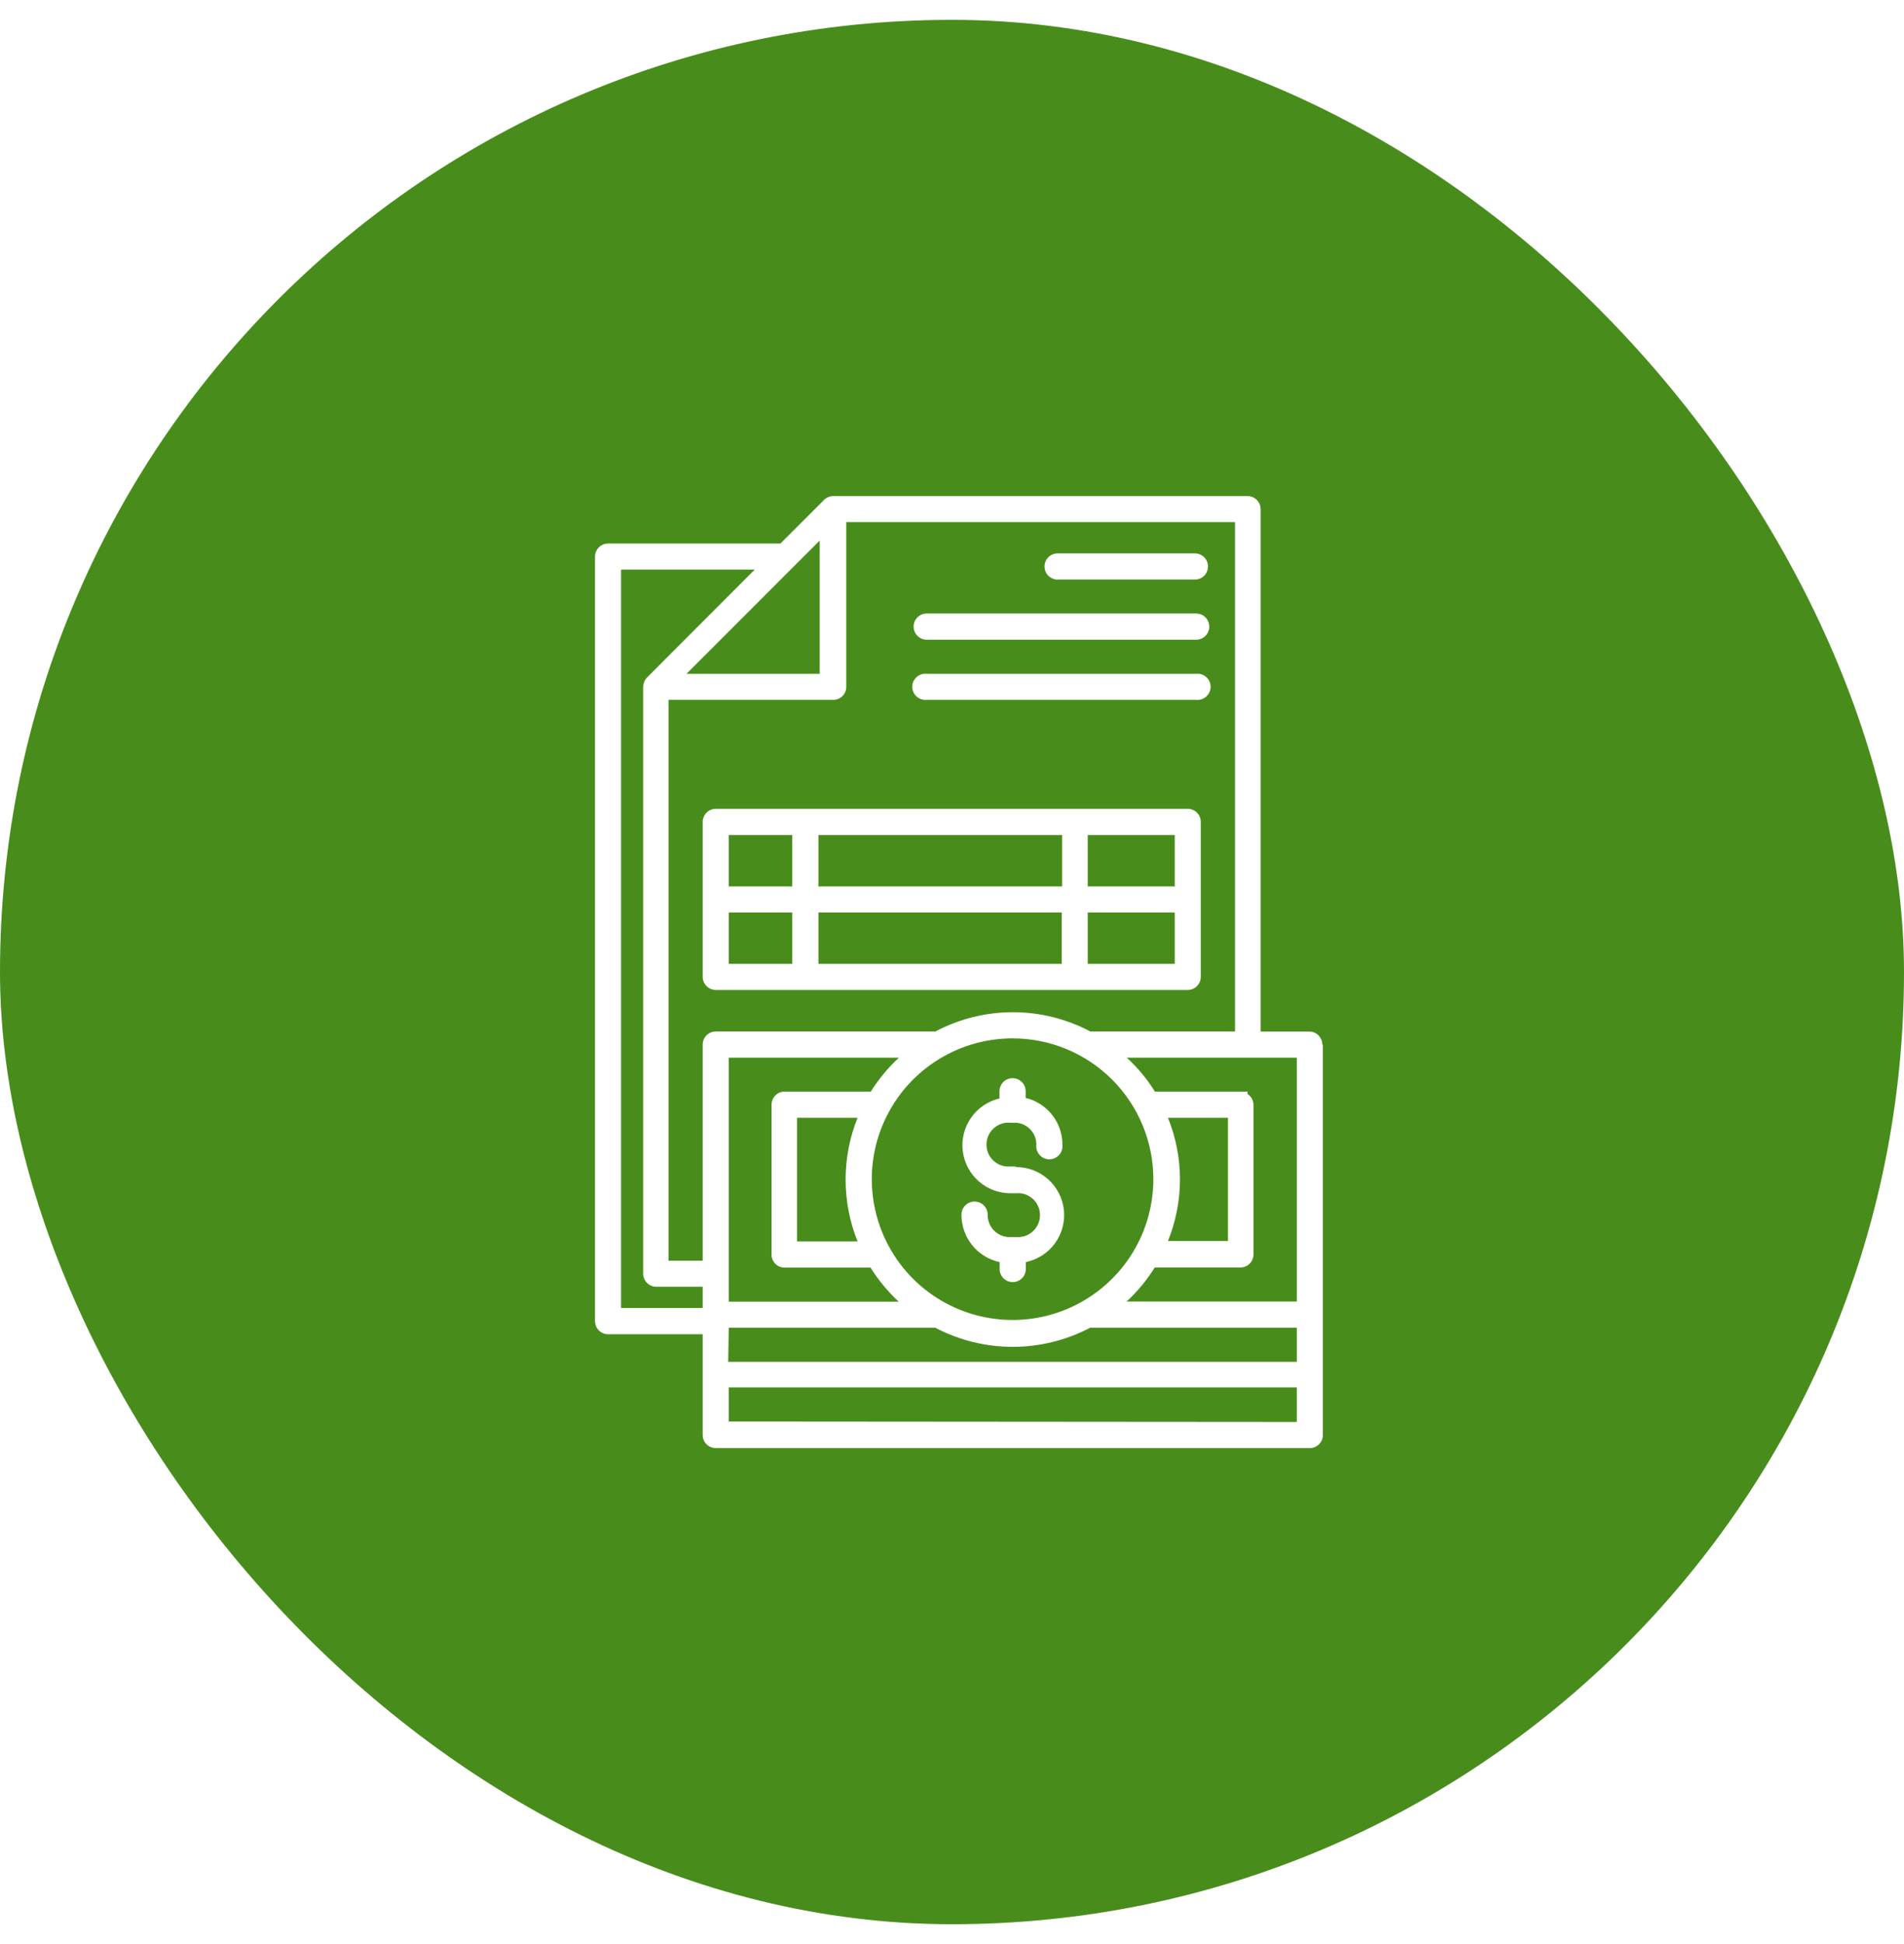
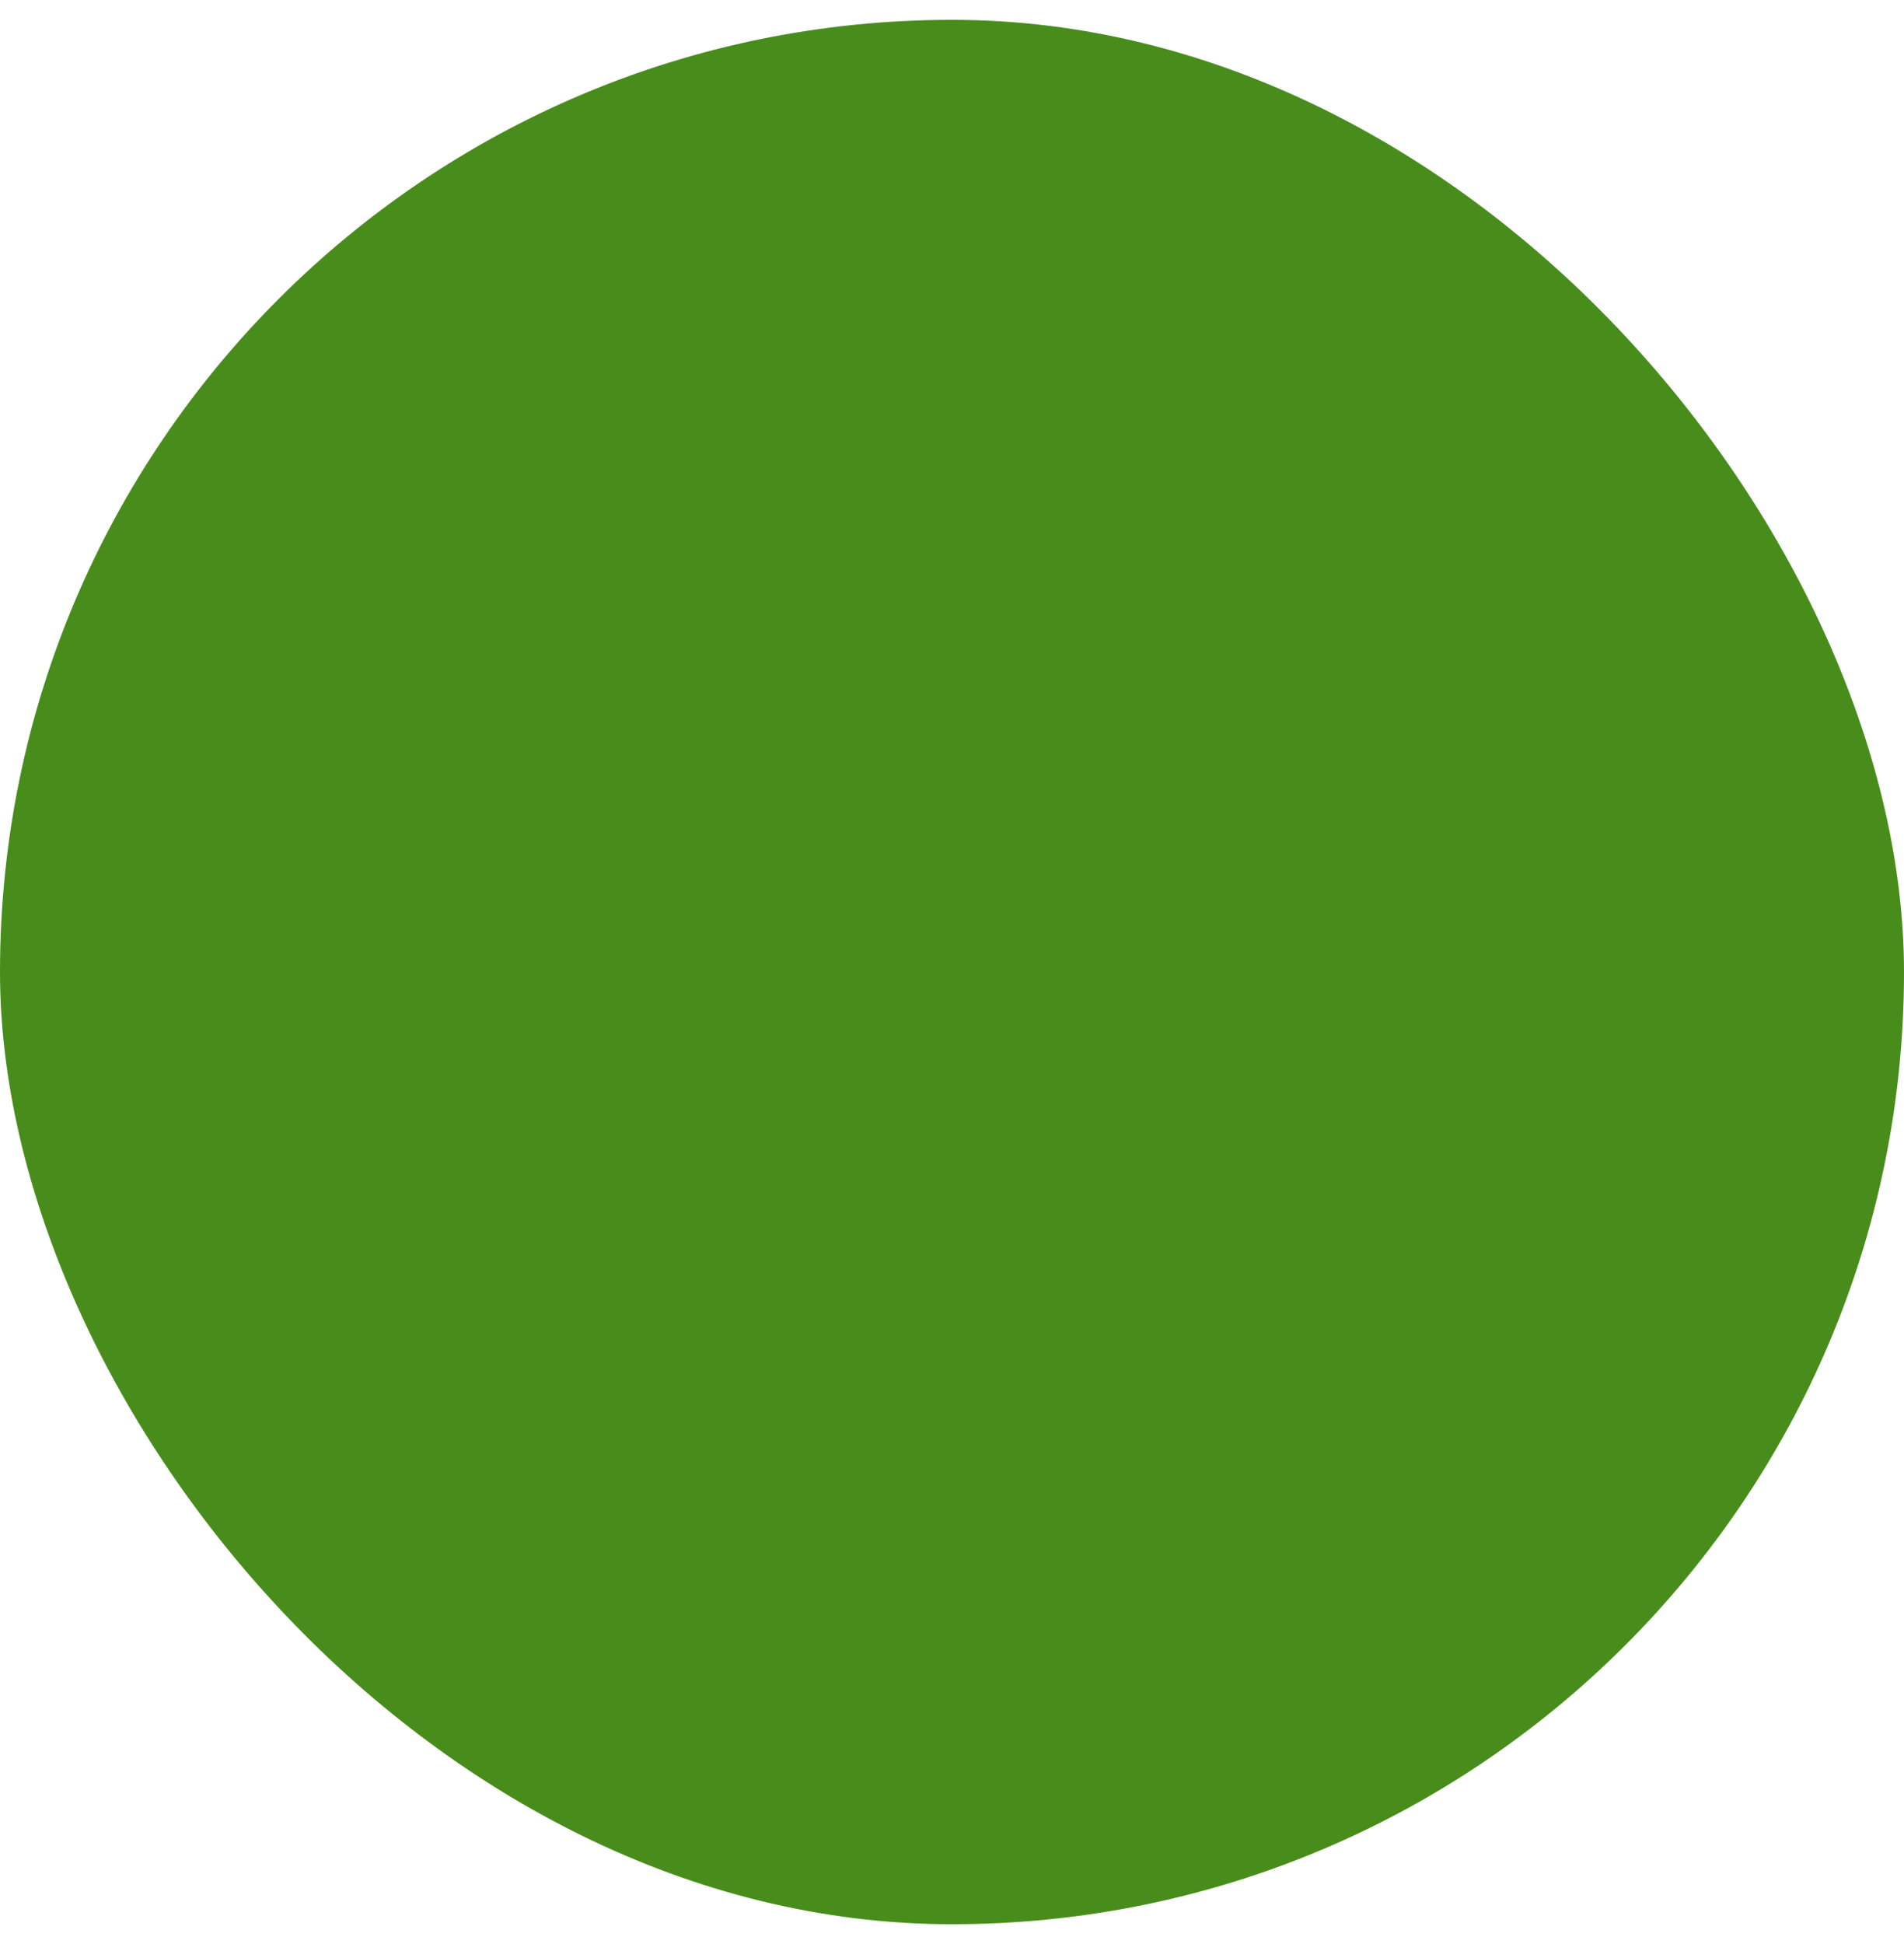
<svg xmlns="http://www.w3.org/2000/svg" width="48" height="49" viewBox="0 0 48 49" fill="none">
-   <rect width="48" height="49" fill="#1E1E1E" />
  <g clip-path="url(#clip0_498_1170)">
    <rect width="1440" height="2419" transform="translate(-687 -1193)" fill="white" />
    <line x1="23.5" y1="-78.5" x2="23.5" y2="1.5" stroke="#7C7C7C" stroke-dasharray="8 8" />
    <rect y="0.5" width="48" height="48" rx="24" fill="#488D1B" />
    <g clip-path="url(#clip1_498_1170)">
-       <path d="M26.333 14.278C26.333 14.191 26.367 14.108 26.428 14.046C26.489 13.984 26.572 13.949 26.659 13.948H30.123C30.211 13.948 30.295 13.983 30.357 14.045C30.419 14.107 30.453 14.191 30.453 14.278C30.453 14.366 30.419 14.45 30.357 14.512C30.295 14.573 30.211 14.608 30.123 14.608H26.663C26.575 14.608 26.491 14.573 26.429 14.512C26.367 14.45 26.333 14.366 26.333 14.278ZM23.362 16.124H30.155C30.243 16.124 30.327 16.089 30.389 16.027C30.451 15.965 30.485 15.881 30.485 15.794C30.485 15.706 30.451 15.622 30.389 15.56C30.327 15.498 30.243 15.464 30.155 15.464H23.362C23.274 15.464 23.191 15.498 23.129 15.56C23.067 15.622 23.032 15.706 23.032 15.794C23.032 15.881 23.067 15.965 23.129 16.027C23.191 16.089 23.274 16.124 23.362 16.124ZM30.155 16.983H23.362C23.316 16.978 23.27 16.983 23.226 16.997C23.182 17.012 23.141 17.035 23.107 17.066C23.073 17.097 23.045 17.135 23.026 17.177C23.008 17.219 22.998 17.265 22.998 17.311C22.998 17.357 23.008 17.403 23.026 17.445C23.045 17.487 23.073 17.525 23.107 17.556C23.141 17.587 23.182 17.61 23.226 17.625C23.27 17.639 23.316 17.644 23.362 17.639H30.155C30.201 17.644 30.248 17.639 30.292 17.625C30.336 17.61 30.376 17.587 30.41 17.556C30.445 17.525 30.472 17.487 30.491 17.445C30.51 17.403 30.52 17.357 30.52 17.311C30.52 17.265 30.51 17.219 30.491 17.177C30.472 17.135 30.445 17.097 30.41 17.066C30.376 17.035 30.336 17.012 30.292 16.997C30.248 16.983 30.201 16.978 30.155 16.983ZM30.272 20.716V24.621C30.272 24.708 30.238 24.791 30.177 24.853C30.116 24.915 30.033 24.95 29.946 24.951H18.045C17.958 24.951 17.874 24.916 17.812 24.854C17.75 24.792 17.715 24.708 17.715 24.621V20.716C17.715 20.63 17.75 20.546 17.811 20.484C17.872 20.422 17.955 20.387 18.042 20.386H29.946C30.033 20.387 30.116 20.422 30.177 20.484C30.238 20.546 30.272 20.63 30.272 20.716ZM29.616 21.047H27.422V22.342H29.616V21.047ZM26.776 22.342V21.047H20.633V22.342H26.776ZM20.633 22.999V24.294H26.766V22.999H20.633ZM18.372 21.047V22.342H19.973V21.047H18.372ZM18.372 24.294H19.973V22.999H18.372V24.294ZM29.616 24.294V22.999H27.422V24.294H29.616ZM33.35 26.328V36.17C33.35 36.257 33.315 36.34 33.254 36.402C33.193 36.464 33.11 36.499 33.023 36.5H18.045C17.958 36.5 17.874 36.465 17.812 36.403C17.75 36.341 17.715 36.258 17.715 36.17V33.629H15.33C15.242 33.629 15.159 33.594 15.097 33.532C15.035 33.47 15 33.386 15 33.299V14.03C15 13.942 15.035 13.858 15.097 13.796C15.159 13.734 15.242 13.7 15.33 13.7H19.674L20.775 12.599C20.836 12.538 20.919 12.504 21.005 12.504H31.451C31.494 12.504 31.537 12.512 31.577 12.529C31.617 12.545 31.654 12.57 31.684 12.6C31.715 12.631 31.739 12.667 31.756 12.707C31.772 12.747 31.781 12.79 31.781 12.834V26.001H33.009C33.052 26.001 33.095 26.01 33.135 26.026C33.175 26.043 33.211 26.067 33.241 26.098C33.271 26.129 33.295 26.165 33.312 26.205C33.328 26.245 33.336 26.288 33.335 26.331L33.35 26.328ZM31.135 13.16H21.335V17.309C21.336 17.353 21.328 17.396 21.311 17.436C21.295 17.476 21.27 17.513 21.24 17.544C21.209 17.574 21.172 17.599 21.132 17.615C21.092 17.632 21.049 17.64 21.005 17.639H16.853V31.776H17.715V26.328C17.715 26.24 17.75 26.156 17.812 26.094C17.874 26.032 17.958 25.998 18.045 25.998H23.582C24.183 25.68 24.854 25.513 25.534 25.513C26.215 25.513 26.885 25.68 27.486 25.998H31.135V13.16ZM25.527 26.172C24.825 26.172 24.139 26.38 23.555 26.77C22.971 27.16 22.517 27.714 22.248 28.363C21.979 29.011 21.909 29.725 22.046 30.413C22.183 31.102 22.521 31.734 23.017 32.231C23.514 32.727 24.146 33.065 24.835 33.202C25.523 33.339 26.237 33.269 26.885 33C27.534 32.731 28.088 32.276 28.478 31.693C28.868 31.109 29.076 30.423 29.076 29.721C29.076 28.78 28.702 27.877 28.037 27.211C27.371 26.546 26.468 26.172 25.527 26.172ZM29.747 29.721C29.747 30.255 29.644 30.784 29.445 31.279H30.957V28.174H29.445C29.645 28.669 29.747 29.198 29.747 29.732V29.721ZM18.372 29.366V32.809H22.656C22.383 32.554 22.144 32.266 21.946 31.95H19.777C19.734 31.95 19.691 31.941 19.651 31.925C19.612 31.908 19.576 31.884 19.545 31.853C19.515 31.822 19.491 31.786 19.475 31.746C19.458 31.706 19.45 31.663 19.451 31.62V27.843C19.451 27.756 19.485 27.673 19.546 27.611C19.607 27.549 19.69 27.514 19.777 27.513H21.953C22.151 27.198 22.389 26.91 22.663 26.658H18.372V29.366ZM20.093 31.29H21.619C21.218 30.29 21.218 29.174 21.619 28.174H20.093V31.29ZM18.358 34.324H32.693V33.465H27.483C26.881 33.782 26.211 33.947 25.531 33.947C24.851 33.947 24.18 33.782 23.578 33.465H18.372L18.358 34.324ZM20.029 14.26L17.307 16.983H20.665V13.625L20.029 14.26ZM15.657 32.968H17.715V32.433H16.544C16.456 32.433 16.372 32.398 16.311 32.336C16.249 32.274 16.214 32.19 16.214 32.102V17.309C16.217 17.223 16.251 17.141 16.31 17.078L19.028 14.356H15.657V32.968ZM32.693 35.84V34.97H18.372V35.829L32.693 35.84ZM32.693 27.843V26.658H28.405C28.68 26.909 28.919 27.197 29.115 27.513H31.451V27.574C31.496 27.603 31.534 27.642 31.559 27.69C31.586 27.737 31.599 27.79 31.6 27.843V31.616C31.6 31.659 31.592 31.702 31.576 31.742C31.56 31.782 31.536 31.819 31.505 31.849C31.475 31.88 31.439 31.904 31.399 31.921C31.359 31.938 31.317 31.946 31.273 31.946H29.112C28.914 32.263 28.676 32.552 28.402 32.805H32.693V27.843ZM25.595 29.401H25.467C25.39 29.408 25.314 29.398 25.242 29.373C25.169 29.348 25.103 29.308 25.047 29.256C24.991 29.205 24.946 29.142 24.915 29.072C24.885 29.002 24.869 28.926 24.869 28.85C24.869 28.773 24.885 28.698 24.915 28.628C24.946 28.558 24.991 28.495 25.047 28.443C25.103 28.391 25.169 28.351 25.242 28.326C25.314 28.301 25.39 28.292 25.467 28.298H25.559C25.633 28.295 25.706 28.308 25.775 28.334C25.844 28.361 25.907 28.401 25.959 28.452C26.012 28.504 26.055 28.565 26.083 28.633C26.112 28.701 26.127 28.774 26.127 28.848C26.121 28.893 26.125 28.94 26.137 28.984C26.151 29.028 26.173 29.069 26.203 29.105C26.232 29.14 26.269 29.168 26.311 29.188C26.352 29.208 26.397 29.219 26.443 29.221C26.489 29.222 26.535 29.214 26.578 29.197C26.621 29.18 26.659 29.154 26.691 29.12C26.724 29.087 26.748 29.048 26.764 29.005C26.78 28.961 26.787 28.915 26.784 28.869V28.848C26.783 28.576 26.692 28.313 26.524 28.1C26.356 27.887 26.121 27.737 25.857 27.673V27.517C25.858 27.474 25.851 27.43 25.836 27.39C25.821 27.349 25.798 27.312 25.768 27.28C25.738 27.249 25.703 27.223 25.663 27.205C25.624 27.187 25.581 27.177 25.538 27.176C25.45 27.173 25.365 27.205 25.301 27.265C25.237 27.325 25.2 27.408 25.197 27.496V27.687C24.907 27.755 24.653 27.927 24.482 28.171C24.311 28.415 24.236 28.713 24.271 29.008C24.306 29.304 24.449 29.576 24.672 29.773C24.895 29.97 25.183 30.078 25.481 30.076H25.609C25.684 30.068 25.761 30.076 25.834 30.099C25.906 30.123 25.973 30.161 26.031 30.211C26.088 30.261 26.134 30.323 26.166 30.392C26.199 30.461 26.216 30.536 26.218 30.612C26.22 30.689 26.206 30.765 26.178 30.835C26.149 30.906 26.106 30.97 26.052 31.023C25.997 31.076 25.932 31.118 25.861 31.145C25.789 31.172 25.713 31.183 25.637 31.18H25.453C25.306 31.18 25.165 31.121 25.061 31.017C24.957 30.914 24.899 30.773 24.899 30.626C24.902 30.538 24.87 30.453 24.81 30.39C24.75 30.326 24.667 30.288 24.579 30.285C24.492 30.282 24.407 30.314 24.343 30.374C24.279 30.434 24.241 30.517 24.239 30.605V30.626C24.24 30.904 24.336 31.173 24.511 31.388C24.686 31.604 24.929 31.753 25.201 31.811V31.975C25.199 32.018 25.206 32.061 25.222 32.102C25.237 32.142 25.26 32.18 25.29 32.211C25.319 32.243 25.355 32.268 25.395 32.286C25.434 32.304 25.477 32.314 25.52 32.315C25.563 32.317 25.607 32.31 25.647 32.294C25.688 32.279 25.725 32.256 25.756 32.226C25.788 32.197 25.814 32.161 25.831 32.121C25.849 32.082 25.859 32.039 25.861 31.996V31.811C26.155 31.751 26.416 31.583 26.593 31.341C26.77 31.099 26.852 30.8 26.821 30.501C26.79 30.203 26.649 29.926 26.426 29.726C26.202 29.525 25.912 29.415 25.612 29.416L25.595 29.401Z" fill="white" />
-     </g>
+       </g>
  </g>
  <defs>
    <clipPath id="clip0_498_1170">
      <rect width="1440" height="2419" fill="white" transform="translate(-687 -1193)" />
    </clipPath>
    <clipPath id="clip1_498_1170">
-       <rect width="18.353" height="24" fill="white" transform="translate(15 12.5)" />
-     </clipPath>
+       </clipPath>
  </defs>
</svg>